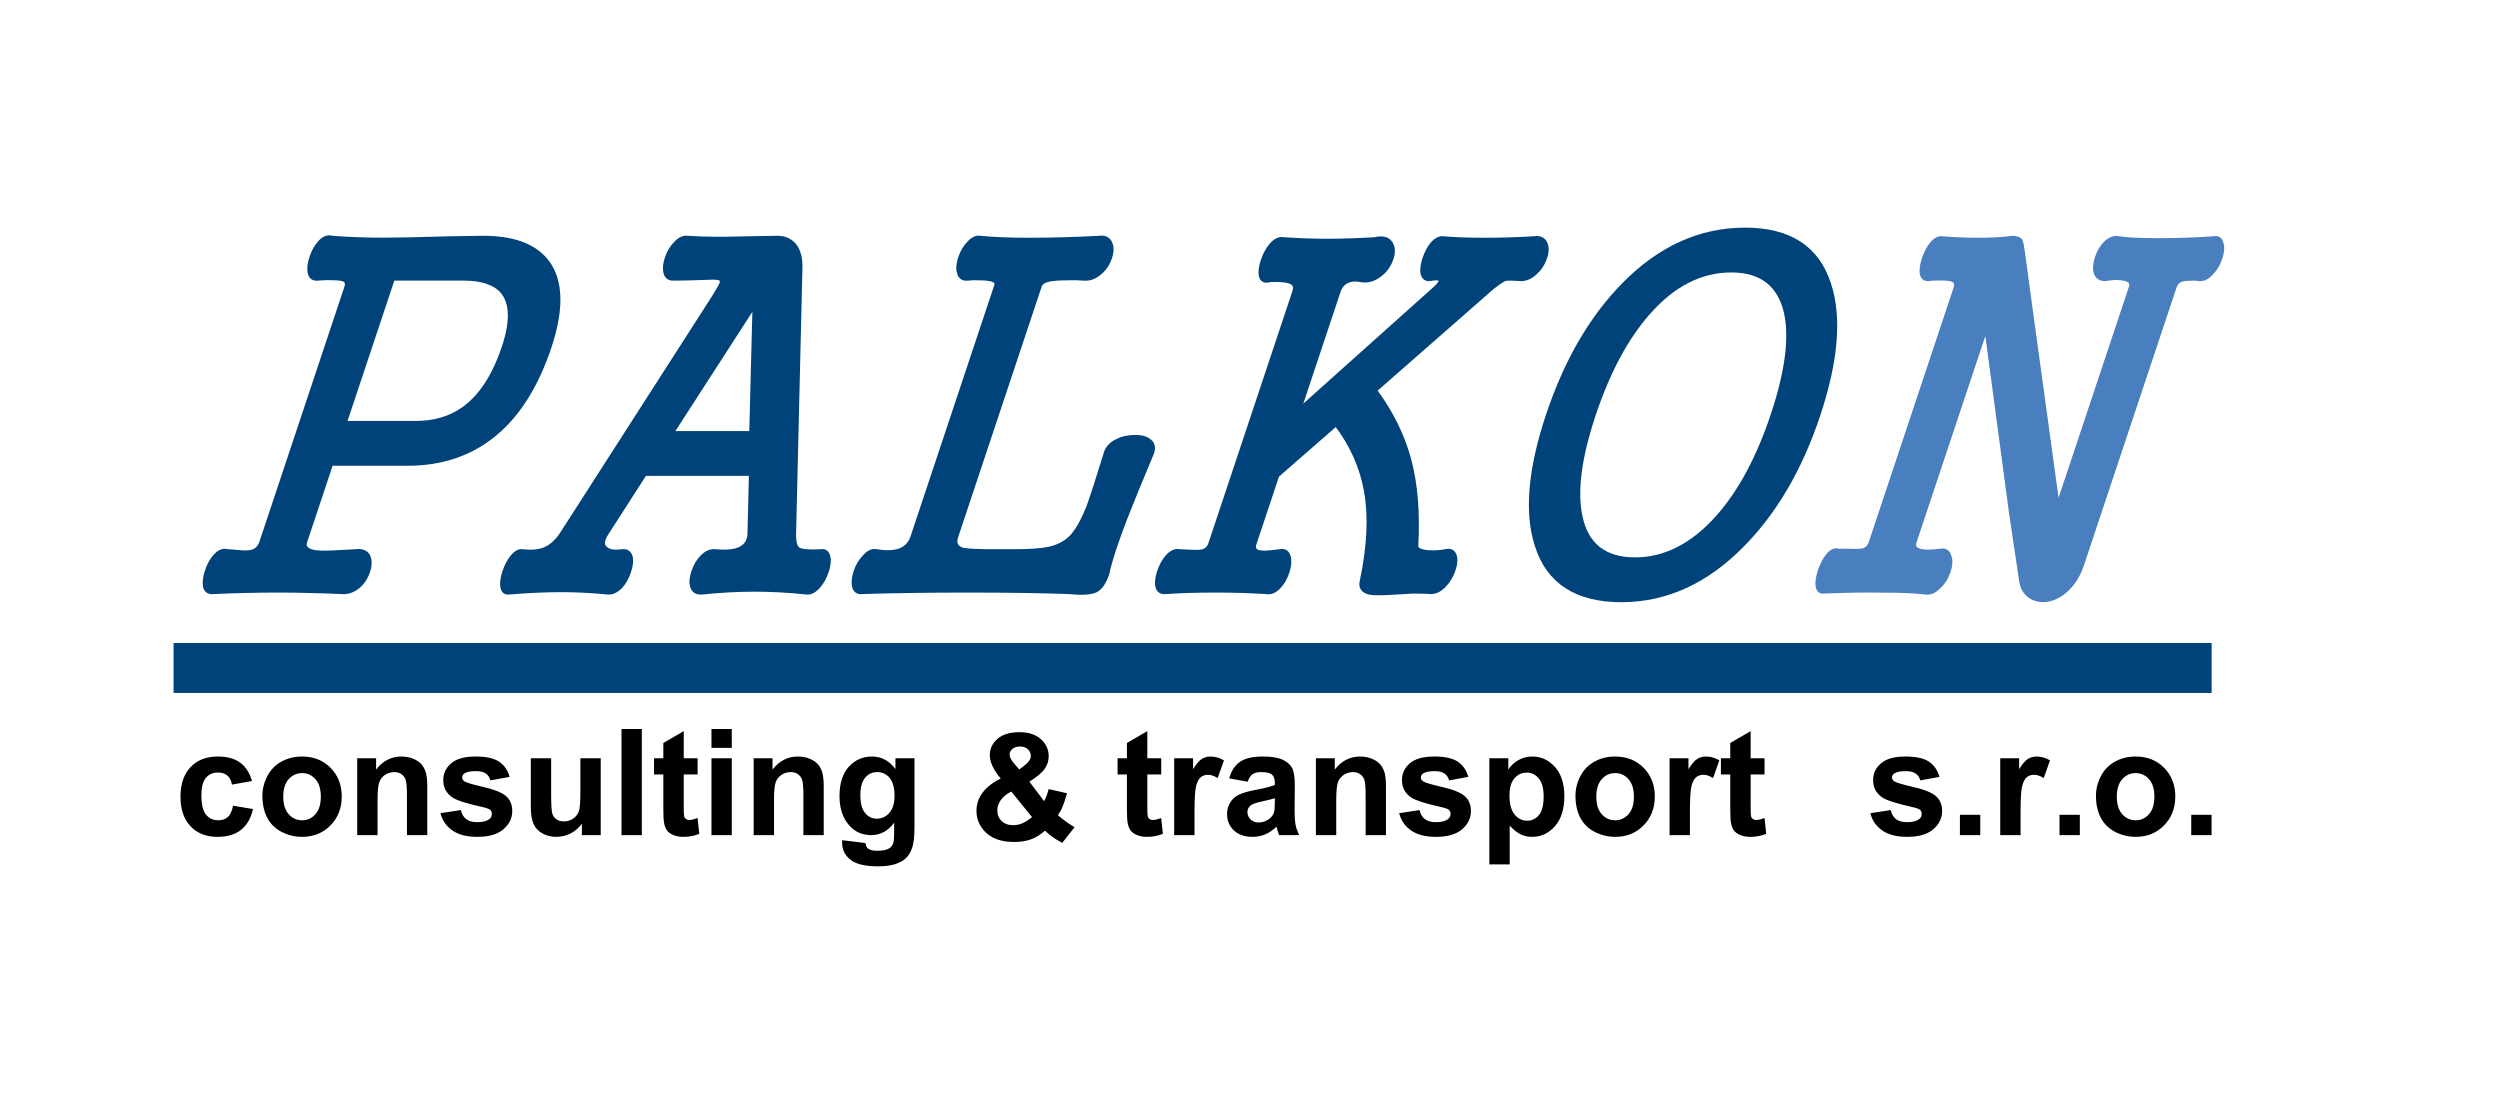
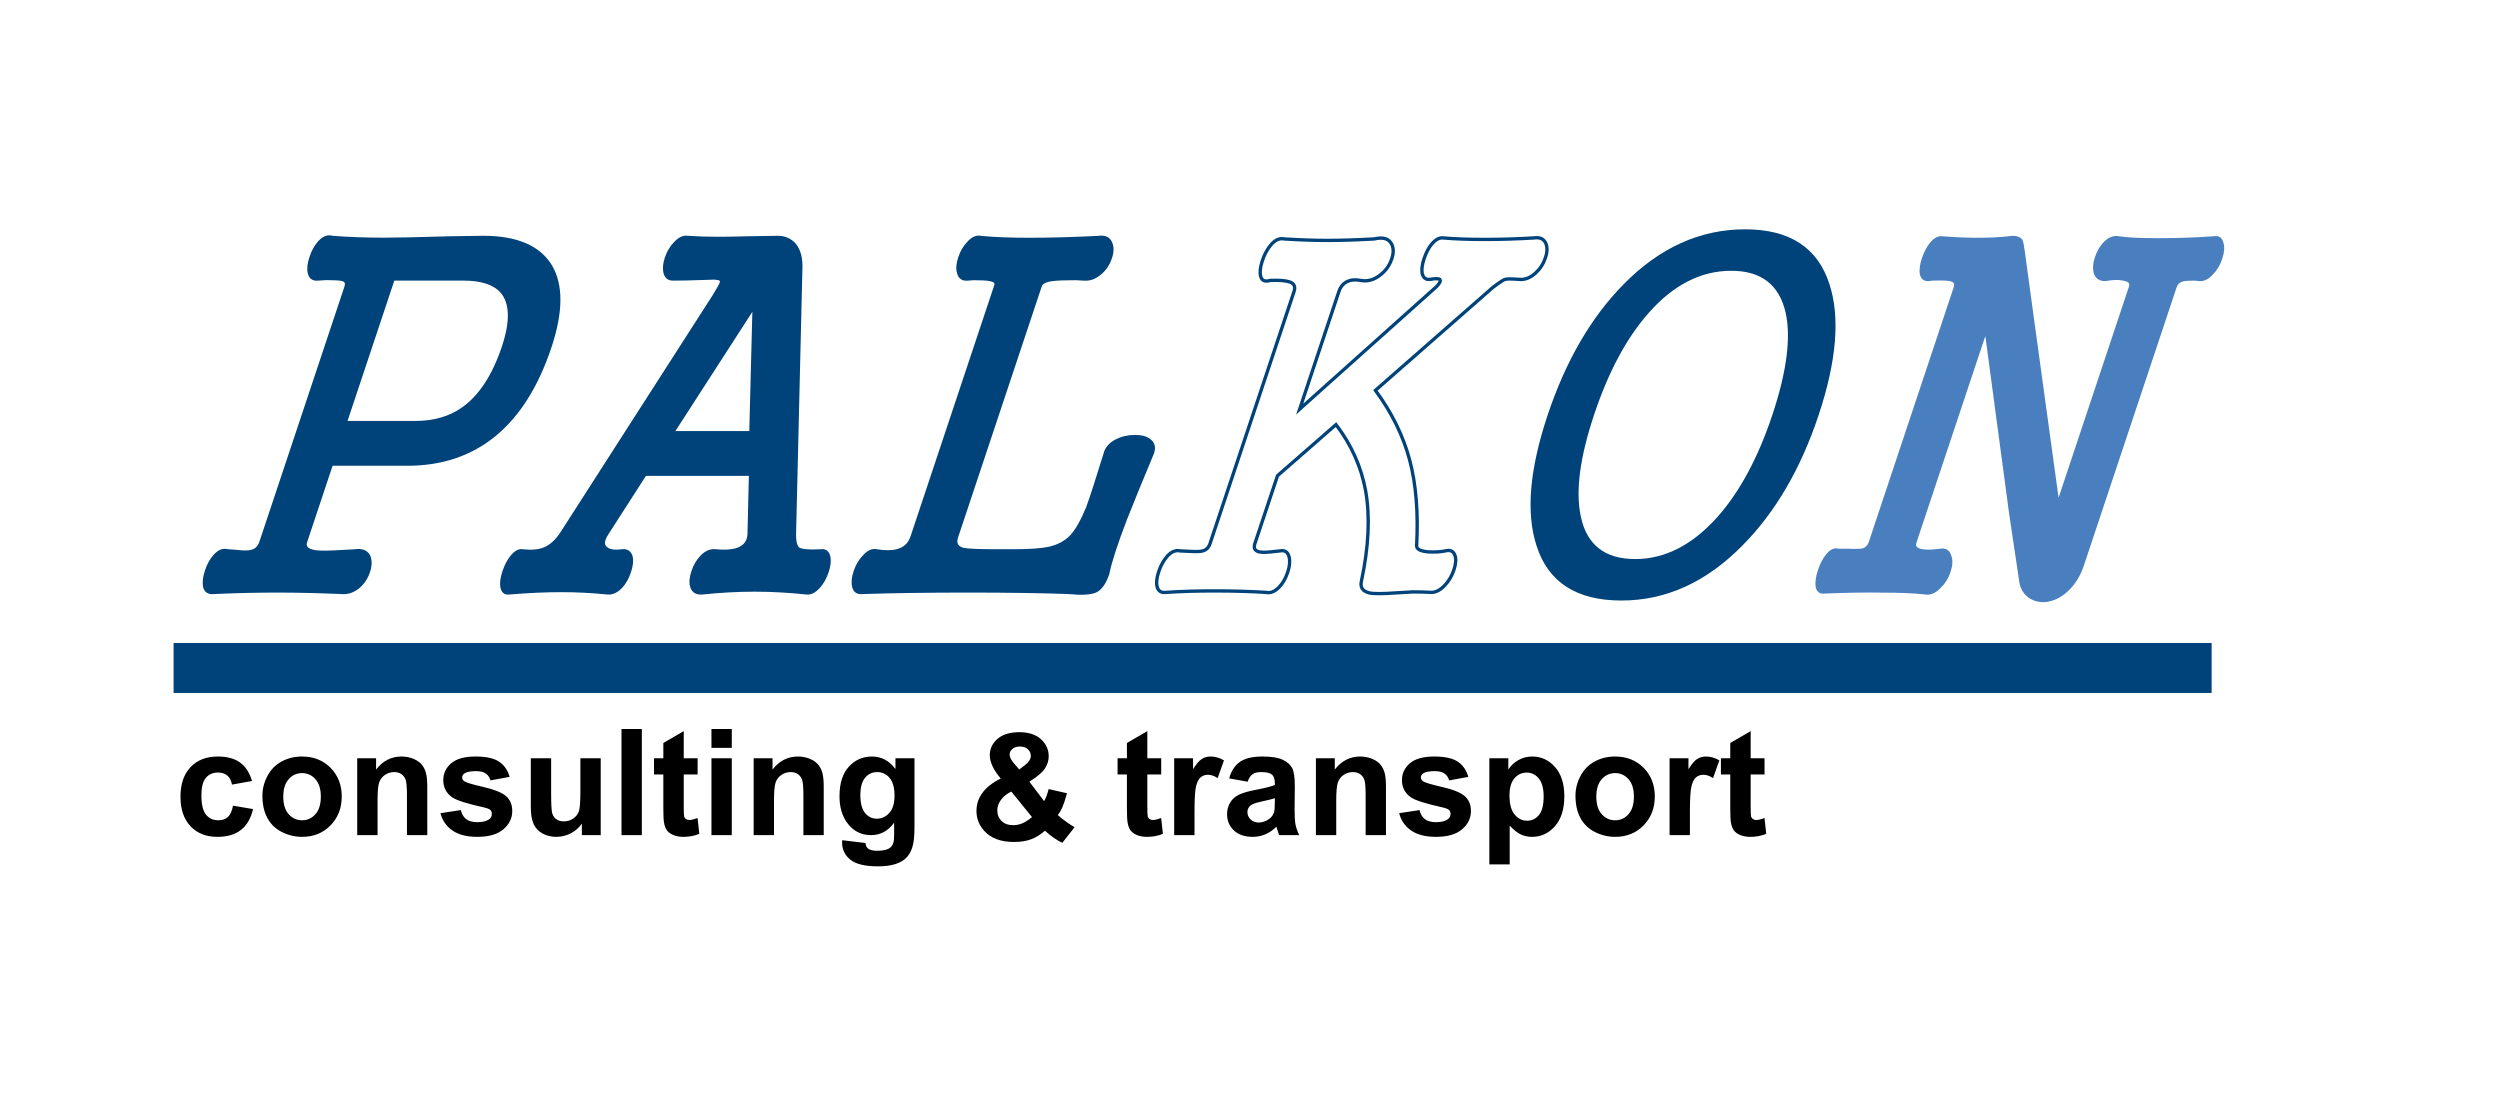
<svg xmlns="http://www.w3.org/2000/svg" xmlns:xlink="http://www.w3.org/1999/xlink" version="1.1" id="Logo" x="0px" y="0px" width="529.37px" height="231.732px" viewBox="0 0 529.37 231.732" enable-background="new 0 0 529.37 231.732" xml:space="preserve">
  <g>
    <defs>
      <rect id="SVGID_1_" x="25" y="35.866" width="458" height="160" />
    </defs>
    <clipPath id="SVGID_2_">
      <use xlink:href="#SVGID_1_" overflow="visible" />
    </clipPath>
    <path clip-path="url(#SVGID_2_)" fill="#00427A" d="M73.267,60.805l-17.971,53.914c-0.384,1.15-1.046,1.83-2.004,2.039   c-0.61,0.209-1.777,0.209-3.467,0l-1.604-0.104c-0.935-0.279-1.835,0.069-2.695,1.028c-0.738,0.802-1.336,1.864-1.766,3.153   c-0.453,1.359-0.587,2.492-0.413,3.381c0.227,0.94,0.871,1.358,1.946,1.22c4.757-0.209,9.218-0.313,13.383-0.313   c4.217,0,8.747,0.104,13.574,0.313c1.312,0.139,2.55-0.279,3.665-1.22c0.953-0.819,1.655-1.882,2.085-3.172   c0.43-1.289,0.447-2.387,0.064-3.275c-0.488-0.941-1.458-1.324-2.887-1.115l-1.882,0.104c-3.258,0.209-5.413,0.244-6.464,0.104   c-1.807-0.279-2.527-0.993-2.144-2.144L70.17,98.27h16.136c7.214,0,13.359-2.073,18.418-6.221   c5.065-4.164,8.957-10.351,11.704-18.593c2.451-7.354,2.515-13.034,0.174-17.042c-2.451-4.095-7.226-6.134-14.3-6.134l-6.883,0.104   c-6.935,0.209-11.668,0.296-14.178,0.296c-3.677,0-7.312-0.122-10.897-0.4c-0.935-0.279-1.835,0.069-2.695,1.028   c-0.738,0.801-1.336,1.864-1.766,3.154c-0.453,1.359-0.575,2.457-0.377,3.276c0.203,1.011,0.836,1.463,1.911,1.324l1.673-0.104   c1.76,0,2.904,0.07,3.398,0.209C73.307,59.376,73.562,59.917,73.267,60.805z M83.239,59.063h14.899   c3.816,0,6.517,0.889,8.108,2.648c2.062,2.387,2.184,6.308,0.372,11.745c-2.068,6.203-4.96,10.595-8.678,13.174   c-2.741,1.899-6.058,2.857-9.944,2.857H73.098L83.239,59.063z" />
    <path clip-path="url(#SVGID_2_)" fill="none" stroke="#00427A" stroke-width="0.709" stroke-miterlimit="10" d="M73.267,60.805   l-17.971,53.914c-0.384,1.15-1.046,1.83-2.004,2.039c-0.61,0.209-1.777,0.209-3.467,0l-1.604-0.104   c-0.935-0.279-1.835,0.069-2.695,1.028c-0.738,0.802-1.336,1.864-1.766,3.153c-0.453,1.359-0.587,2.492-0.413,3.381   c0.227,0.94,0.871,1.358,1.946,1.22c4.757-0.209,9.218-0.313,13.383-0.313c4.217,0,8.747,0.104,13.574,0.313   c1.312,0.139,2.55-0.279,3.665-1.22c0.953-0.819,1.655-1.882,2.085-3.172c0.43-1.289,0.447-2.387,0.064-3.275   c-0.488-0.941-1.458-1.324-2.887-1.115l-1.882,0.104c-3.258,0.209-5.413,0.244-6.464,0.104c-1.807-0.279-2.527-0.993-2.144-2.144   L70.17,98.27h16.136c7.214,0,13.359-2.073,18.418-6.221c5.065-4.164,8.957-10.351,11.704-18.593   c2.451-7.354,2.515-13.034,0.174-17.042c-2.451-4.095-7.226-6.134-14.3-6.134l-6.883,0.104c-6.935,0.209-11.668,0.296-14.178,0.296   c-3.677,0-7.312-0.122-10.897-0.4c-0.935-0.279-1.835,0.069-2.695,1.028c-0.738,0.801-1.336,1.864-1.766,3.154   c-0.453,1.359-0.575,2.457-0.377,3.276c0.203,1.011,0.836,1.463,1.911,1.324l1.673-0.104c1.76,0,2.904,0.07,3.398,0.209   C73.307,59.376,73.562,59.917,73.267,60.805z M83.239,59.063h14.899c3.816,0,6.517,0.889,8.108,2.648   c2.062,2.387,2.184,6.308,0.372,11.745c-2.068,6.203-4.96,10.595-8.678,13.174c-2.741,1.899-6.058,2.857-9.944,2.857H73.098   L83.239,59.063z" />
    <path clip-path="url(#SVGID_2_)" fill="#00427A" d="M145.64,50.281c-0.912-0.14-1.801,0.279-2.66,1.237   c-0.808,0.802-1.44,1.865-1.871,3.154c-0.406,1.22-0.482,2.283-0.238,3.171c0.25,0.871,0.859,1.29,1.841,1.22   c1.638,0,3.375-0.035,5.245-0.104c1.853-0.07,2.962-0.104,3.293-0.104l0.889,0.104c0.563,0.139,0.767,0.47,0.581,1.028   c-0.11,0.331-0.627,1.254-1.545,2.753l-32.254,50.237c-1.086,1.638-2.3,2.718-3.653,3.275c-1.167,0.471-2.712,0.61-4.612,0.401   c-0.703-0.14-1.47,0.278-2.253,1.22c-0.674,0.818-1.237,1.882-1.667,3.171c-0.43,1.29-0.576,2.353-0.447,3.172   c0.151,0.958,0.633,1.394,1.405,1.324c4.264-0.349,7.993-0.506,11.181-0.506c3.137,0,6.413,0.157,9.833,0.506   c0.935,0.069,1.865-0.366,2.794-1.324c0.744-0.819,1.342-1.882,1.771-3.172c0.43-1.289,0.541-2.353,0.343-3.171   c-0.296-0.941-0.941-1.359-1.946-1.22c-1.568,0.209-2.66,0.035-3.299-0.506c-0.877-0.609-0.837-1.673,0.133-3.171l8.074-12.563   h22.356l-0.302,12.563c-0.029,1.498-0.697,2.562-1.98,3.171c-1.139,0.541-2.817,0.715-5.065,0.506   c-1.051-0.14-2.044,0.278-2.968,1.22c-0.813,0.818-1.446,1.882-1.876,3.171c-0.43,1.29-0.505,2.353-0.238,3.172   c0.29,0.958,0.999,1.394,2.12,1.324c3.88-0.4,7.574-0.61,11.129-0.61c3.607,0,7.301,0.21,11.123,0.61   c0.796,0.069,1.621-0.366,2.48-1.324c0.743-0.819,1.341-1.882,1.771-3.172c0.43-1.289,0.541-2.353,0.343-3.171   c-0.227-0.941-0.767-1.359-1.632-1.22c-2.503,0.139-4.078,0-4.763-0.401c-0.609-0.418-0.895-1.498-0.859-3.275l1.33-55.743   c0.139-2.457-0.331-4.287-1.417-5.524c-0.906-0.941-2.05-1.429-3.409-1.429l-6.465,0.104c-2.672,0.07-4.722,0.104-6.151,0.104   C149.787,50.49,147.632,50.42,145.64,50.281z M159.696,64.778l-0.691,26.853h-16.642L159.696,64.778z" />
    <path clip-path="url(#SVGID_2_)" fill="none" stroke="#00427A" stroke-width="0.709" stroke-miterlimit="10" d="M145.64,50.281   c-0.912-0.14-1.801,0.279-2.66,1.237c-0.808,0.802-1.44,1.865-1.871,3.154c-0.406,1.22-0.482,2.283-0.238,3.171   c0.25,0.871,0.859,1.29,1.841,1.22c1.638,0,3.375-0.035,5.245-0.104c1.853-0.07,2.962-0.104,3.293-0.104l0.889,0.104   c0.563,0.139,0.767,0.47,0.581,1.028c-0.11,0.331-0.627,1.254-1.545,2.753l-32.254,50.237c-1.086,1.638-2.3,2.718-3.653,3.275   c-1.167,0.471-2.712,0.61-4.612,0.401c-0.703-0.14-1.47,0.278-2.253,1.22c-0.674,0.818-1.237,1.882-1.667,3.171   c-0.43,1.29-0.576,2.353-0.447,3.172c0.151,0.958,0.633,1.394,1.405,1.324c4.264-0.349,7.993-0.506,11.181-0.506   c3.137,0,6.413,0.157,9.833,0.506c0.935,0.069,1.865-0.366,2.794-1.324c0.744-0.819,1.342-1.882,1.771-3.172   c0.43-1.289,0.541-2.353,0.343-3.171c-0.296-0.941-0.941-1.359-1.946-1.22c-1.568,0.209-2.66,0.035-3.299-0.506   c-0.877-0.609-0.837-1.673,0.133-3.171l8.074-12.563h22.356l-0.302,12.563c-0.029,1.498-0.697,2.562-1.98,3.171   c-1.139,0.541-2.817,0.715-5.065,0.506c-1.051-0.14-2.044,0.278-2.968,1.22c-0.813,0.818-1.446,1.882-1.876,3.171   c-0.43,1.29-0.505,2.353-0.238,3.172c0.29,0.958,0.999,1.394,2.12,1.324c3.88-0.4,7.574-0.61,11.129-0.61   c3.607,0,7.301,0.21,11.123,0.61c0.796,0.069,1.621-0.366,2.48-1.324c0.743-0.819,1.341-1.882,1.771-3.172   c0.43-1.289,0.541-2.353,0.343-3.171c-0.227-0.941-0.767-1.359-1.632-1.22c-2.503,0.139-4.078,0-4.763-0.401   c-0.609-0.418-0.895-1.498-0.859-3.275l1.33-55.743c0.139-2.457-0.331-4.287-1.417-5.524c-0.906-0.941-2.05-1.429-3.409-1.429   l-6.465,0.104c-2.672,0.07-4.722,0.104-6.151,0.104C149.787,50.49,147.632,50.42,145.64,50.281z M159.696,64.778l-0.691,26.853   h-16.642L159.696,64.778z" />
    <path clip-path="url(#SVGID_2_)" fill="#00427A" d="M210.868,60.509l-17.727,53.181c-0.523,1.568-1.603,2.562-3.235,2.963   c-1.121,0.278-2.55,0.278-4.287,0c-0.889-0.209-1.777,0.209-2.654,1.22c-0.813,0.818-1.446,1.882-1.876,3.171   c-0.43,1.29-0.517,2.388-0.273,3.276c0.25,0.871,0.871,1.254,1.876,1.115c6.604-0.209,14.027-0.313,22.252-0.313   c8.312,0,15.421,0.104,21.346,0.313c2.695,0.279,4.594,0.174,5.715-0.313c1.069-0.54,1.911-1.76,2.55-3.677   c0.505-2.51,1.754-6.36,3.74-11.536c1.388-3.537,3.258-8.103,5.588-13.679c0.546-1.22,0.412-2.178-0.372-2.857   c-0.685-0.609-1.73-0.924-3.16-0.924c-1.499,0-2.823,0.314-3.984,0.924c-1.307,0.68-2.114,1.638-2.381,2.857   c-1.632,5.315-2.84,9.044-3.642,11.239c-1.139,2.788-2.289,4.827-3.468,6.116c-1.249,1.29-2.857,2.144-4.844,2.562   c-1.54,0.331-4.072,0.506-7.626,0.506h-3.468c-3.747,0-6.082-0.104-7.04-0.313c-1.365-0.401-1.818-1.29-1.365-2.649l17.728-53.181   c0.227-0.679,1.057-1.133,2.48-1.324c0.935-0.14,2.631-0.209,5.088-0.209l1.795,0.105c1.214,0.069,2.341-0.383,3.404-1.325   c0.952-0.819,1.655-1.882,2.085-3.171s0.436-2.352,0.029-3.171c-0.43-0.958-1.284-1.325-2.59-1.115   c-5.332,0.261-10.136,0.4-14.422,0.4c-4.356,0-7.83-0.139-10.392-0.4c-0.889-0.209-1.76,0.157-2.62,1.115   c-0.813,0.819-1.446,1.881-1.875,3.171c-0.43,1.29-0.505,2.353-0.239,3.171c0.227,0.941,0.825,1.394,1.807,1.325l1.359-0.105   c1.708,0,2.869,0.07,3.502,0.209C210.706,59.376,211.095,59.83,210.868,60.509z" />
    <path clip-path="url(#SVGID_2_)" fill="none" stroke="#00427A" stroke-width="0.709" stroke-miterlimit="10" d="M210.868,60.509   l-17.727,53.181c-0.523,1.568-1.603,2.562-3.235,2.963c-1.121,0.278-2.55,0.278-4.287,0c-0.889-0.209-1.777,0.209-2.654,1.22   c-0.813,0.818-1.446,1.882-1.876,3.171c-0.43,1.29-0.517,2.388-0.273,3.276c0.25,0.871,0.871,1.254,1.876,1.115   c6.604-0.209,14.027-0.313,22.252-0.313c8.312,0,15.421,0.104,21.346,0.313c2.695,0.279,4.594,0.174,5.715-0.313   c1.069-0.54,1.911-1.76,2.55-3.677c0.505-2.51,1.754-6.36,3.74-11.536c1.388-3.537,3.258-8.103,5.588-13.679   c0.546-1.22,0.412-2.178-0.372-2.857c-0.685-0.609-1.73-0.924-3.16-0.924c-1.499,0-2.823,0.314-3.984,0.924   c-1.307,0.68-2.114,1.638-2.381,2.857c-1.632,5.315-2.84,9.044-3.642,11.239c-1.139,2.788-2.289,4.827-3.468,6.116   c-1.249,1.29-2.857,2.144-4.844,2.562c-1.54,0.331-4.072,0.506-7.626,0.506h-3.468c-3.747,0-6.082-0.104-7.04-0.313   c-1.365-0.401-1.818-1.29-1.365-2.649l17.728-53.181c0.227-0.679,1.057-1.133,2.48-1.324c0.935-0.14,2.631-0.209,5.088-0.209   l1.795,0.105c1.214,0.069,2.341-0.383,3.404-1.325c0.952-0.819,1.655-1.882,2.085-3.171s0.436-2.352,0.029-3.171   c-0.43-0.958-1.284-1.325-2.59-1.115c-5.332,0.261-10.136,0.4-14.422,0.4c-4.356,0-7.83-0.139-10.392-0.4   c-0.889-0.209-1.76,0.157-2.62,1.115c-0.813,0.819-1.446,1.881-1.875,3.171c-0.43,1.29-0.505,2.353-0.239,3.171   c0.227,0.941,0.825,1.394,1.807,1.325l1.359-0.105c1.708,0,2.869,0.07,3.502,0.209C210.706,59.376,211.095,59.83,210.868,60.509z" />
-     <path clip-path="url(#SVGID_2_)" fill="#00427A" d="M274.012,61.729l-17.797,53.391c-0.273,0.818-0.795,1.342-1.539,1.533   c-0.447,0.139-1.312,0.174-2.579,0.104l-2.213-0.104c-0.958-0.209-1.871,0.174-2.73,1.133c-0.761,0.871-1.37,1.969-1.8,3.258   c-0.43,1.29-0.54,2.353-0.343,3.172c0.227,0.94,0.872,1.358,1.946,1.22c2.997-0.209,6.395-0.313,10.211-0.313   c3.869,0,7.51,0.104,10.909,0.313c0.889,0.209,1.789-0.14,2.695-1.028c0.807-0.802,1.451-1.899,1.904-3.259   c0.43-1.289,0.518-2.387,0.273-3.275c-0.273-1.011-0.918-1.429-1.929-1.22l-0.958,0.104c-1.639,0.209-2.765,0.244-3.398,0.104   c-0.958-0.209-1.271-0.784-0.952-1.742l4.798-14.394l12.389-10.821c3.259,4.287,5.344,8.957,6.262,13.992   c0.976,5.438,0.674,11.832-0.889,19.186c-0.291,1.289,0.256,2.108,1.639,2.457c0.871,0.209,2.787,0.209,5.715,0   c1.521-0.07,2.695-0.14,3.537-0.209c1.429,0,2.742,0.034,3.938,0.104c0.958,0,1.911-0.506,2.863-1.533   c0.836-0.889,1.476-1.97,1.905-3.259s0.493-2.317,0.203-3.066c-0.313-0.889-0.999-1.186-2.045-0.924   c-1.01,0.209-2.201,0.278-3.537,0.209c-1.713-0.14-2.562-0.575-2.521-1.324c0.372-7.022-0.122-13.069-1.487-18.175   s-3.775-10.002-7.242-14.707l24.812-21.746c1.446-1.098,2.317-1.673,2.62-1.743c0.378-0.139,1.44-0.139,3.153,0   c1.145,0.07,2.23-0.366,3.3-1.324c0.976-0.889,1.685-1.969,2.12-3.276c0.43-1.29,0.43-2.335,0.022-3.154   c-0.453-0.889-1.283-1.22-2.515-1.028c-3.468,0.209-6.936,0.313-10.42,0.313c-3.398,0-6.291-0.104-8.678-0.313   c-0.778-0.122-1.592,0.279-2.451,1.237c-0.674,0.819-1.231,1.865-1.661,3.154c-0.407,1.22-0.54,2.248-0.413,3.067   c0.222,0.958,0.756,1.394,1.598,1.324c1.168-0.209,1.882-0.209,2.144,0c0.255,0.279,0.018,0.784-0.703,1.533l-23.716,21.224   l-5.244,4.705l8.3-24.901c0.343-1.028,0.946-1.742,1.829-2.143c0.744-0.349,1.639-0.418,2.736-0.209   c1.475,0.279,2.857-0.104,4.152-1.115c1.186-0.889,2.01-2.056,2.486-3.485c0.453-1.359,0.389-2.475-0.203-3.363   c-0.639-0.958-1.807-1.22-3.508-0.819c-3.747,0.209-7.058,0.314-9.916,0.314c-2.787,0-5.854-0.104-9.182-0.314   c-0.959-0.209-1.883,0.209-2.76,1.22c-0.767,0.889-1.389,2.021-1.842,3.381c-0.453,1.359-0.568,2.439-0.371,3.258   c0.221,0.958,0.9,1.272,2.045,0.923c1.922-0.069,3.281,0.035,4.077,0.313C274.041,60.021,274.354,60.701,274.012,61.729z" />
    <path clip-path="url(#SVGID_2_)" fill="none" stroke="#00427A" stroke-width="0.709" stroke-miterlimit="10" d="M274.012,61.729   l-17.797,53.391c-0.273,0.818-0.795,1.342-1.539,1.533c-0.447,0.139-1.312,0.174-2.579,0.104l-2.213-0.104   c-0.958-0.209-1.871,0.174-2.73,1.133c-0.761,0.871-1.37,1.969-1.8,3.258c-0.43,1.29-0.54,2.353-0.343,3.172   c0.227,0.94,0.872,1.358,1.946,1.22c2.997-0.209,6.395-0.313,10.211-0.313c3.869,0,7.51,0.104,10.909,0.313   c0.889,0.209,1.789-0.14,2.695-1.028c0.807-0.802,1.451-1.899,1.904-3.259c0.43-1.289,0.518-2.387,0.273-3.275   c-0.273-1.011-0.918-1.429-1.929-1.22l-0.958,0.104c-1.639,0.209-2.765,0.244-3.398,0.104c-0.958-0.209-1.271-0.784-0.952-1.742   l4.798-14.394l12.389-10.821c3.259,4.287,5.344,8.957,6.262,13.992c0.976,5.438,0.674,11.832-0.889,19.186   c-0.291,1.289,0.256,2.108,1.639,2.457c0.871,0.209,2.787,0.209,5.715,0c1.521-0.07,2.695-0.14,3.537-0.209   c1.429,0,2.742,0.034,3.938,0.104c0.958,0,1.911-0.506,2.863-1.533c0.836-0.889,1.476-1.97,1.905-3.259s0.493-2.317,0.203-3.066   c-0.313-0.889-0.999-1.186-2.045-0.924c-1.01,0.209-2.201,0.278-3.537,0.209c-1.713-0.14-2.562-0.575-2.521-1.324   c0.372-7.022-0.122-13.069-1.487-18.175s-3.775-10.002-7.242-14.707l24.812-21.746c1.446-1.098,2.317-1.673,2.62-1.743   c0.378-0.139,1.44-0.139,3.153,0c1.145,0.07,2.23-0.366,3.3-1.324c0.976-0.889,1.685-1.969,2.12-3.276   c0.43-1.29,0.43-2.335,0.022-3.154c-0.453-0.889-1.283-1.22-2.515-1.028c-3.468,0.209-6.936,0.313-10.42,0.313   c-3.398,0-6.291-0.104-8.678-0.313c-0.778-0.122-1.592,0.279-2.451,1.237c-0.674,0.819-1.231,1.865-1.661,3.154   c-0.407,1.22-0.54,2.248-0.413,3.067c0.222,0.958,0.756,1.394,1.598,1.324c1.168-0.209,1.882-0.209,2.144,0   c0.255,0.279,0.018,0.784-0.703,1.533l-23.716,21.224l-5.244,4.705l8.3-24.901c0.343-1.028,0.946-1.742,1.829-2.143   c0.744-0.349,1.639-0.418,2.736-0.209c1.475,0.279,2.857-0.104,4.152-1.115c1.186-0.889,2.01-2.056,2.486-3.485   c0.453-1.359,0.389-2.475-0.203-3.363c-0.639-0.958-1.807-1.22-3.508-0.819c-3.747,0.209-7.058,0.314-9.916,0.314   c-2.787,0-5.854-0.104-9.182-0.314c-0.959-0.209-1.883,0.209-2.76,1.22c-0.767,0.889-1.389,2.021-1.842,3.381   c-0.453,1.359-0.568,2.439-0.371,3.258c0.221,0.958,0.9,1.272,2.045,0.923c1.922-0.069,3.281,0.035,4.077,0.313   C274.041,60.021,274.354,60.701,274.012,61.729z" />
    <path clip-path="url(#SVGID_2_)" fill="#00427A" d="M369.52,48.556c-9.531,0-18.11,3.886-25.73,11.64   c-6.9,7.005-12.268,16.257-16.102,27.758c-3.815,11.448-4.594,20.632-2.34,27.566c2.451,7.754,8.439,11.64,17.971,11.64   c9.444,0,17.988-3.886,25.627-11.64c6.952-7.005,12.331-16.188,16.124-27.566c3.833-11.501,4.601-20.753,2.317-27.758   C384.918,52.441,378.965,48.556,369.52,48.556z M366.593,57.338c6.325,0,10.165,2.962,11.518,8.887   c1.162,5.297,0.221,12.512-2.816,21.625c-3.021,9.061-6.878,16.24-11.576,21.555c-5.32,5.977-11.146,8.974-17.472,8.974   c-6.412,0-10.24-2.997-11.507-8.974c-1.155-5.314-0.227-12.494,2.794-21.555c3.038-9.113,6.906-16.328,11.6-21.625   C354.366,60.3,360.18,57.338,366.593,57.338z" />
-     <path clip-path="url(#SVGID_2_)" fill="none" stroke="#00427A" stroke-width="0.709" stroke-miterlimit="10" d="M369.52,48.556   c-9.531,0-18.11,3.886-25.73,11.64c-6.9,7.005-12.268,16.257-16.102,27.758c-3.815,11.448-4.594,20.632-2.34,27.566   c2.451,7.754,8.439,11.64,17.971,11.64c9.444,0,17.988-3.886,25.627-11.64c6.952-7.005,12.331-16.188,16.124-27.566   c3.833-11.501,4.601-20.753,2.317-27.758C384.918,52.441,378.965,48.556,369.52,48.556z M366.593,57.338   c6.325,0,10.165,2.962,11.518,8.887c1.162,5.297,0.221,12.512-2.816,21.625c-3.021,9.061-6.878,16.24-11.576,21.555   c-5.32,5.977-11.146,8.974-17.472,8.974c-6.412,0-10.24-2.997-11.507-8.974c-1.155-5.314-0.227-12.494,2.794-21.555   c3.038-9.113,6.906-16.328,11.6-21.625C354.366,60.3,360.18,57.338,366.593,57.338z" />
    <path clip-path="url(#SVGID_2_)" fill="#497FBF" d="M413.973,61.102l-17.901,53.704c-0.297,0.889-0.825,1.43-1.574,1.639   c-0.447,0.139-1.521,0.174-3.188,0.104h-2.039c-0.726-0.279-1.487,0.069-2.294,1.028c-0.674,0.818-1.243,1.898-1.696,3.258   c-0.436,1.308-0.587,2.388-0.482,3.276c0.151,0.958,0.68,1.358,1.528,1.22c4.838-0.191,8.938-0.262,12.331-0.191   c3.729,0,6.789,0.121,9.153,0.4c0.964,0.14,1.935-0.313,2.881-1.324c0.883-0.819,1.552-1.882,1.981-3.172   c0.453-1.358,0.505-2.457,0.168-3.275c-0.273-1.011-0.953-1.429-2.033-1.22c-1.568,0.209-2.8,0.243-3.711,0.104   c-1.429-0.209-1.975-0.819-1.633-1.848l15.073-45.218l5.21,38.893l2.172,14.603c0.204,1.429,0.866,2.526,1.976,3.276   c1.062,0.679,2.288,0.923,3.647,0.714c1.521-0.278,2.875-0.993,4.077-2.144c1.481-1.358,2.579-3.136,3.306-5.314l19.604-58.81   c0.272-0.818,0.789-1.324,1.539-1.533c0.446-0.139,1.323-0.209,2.613-0.209l1.08,0.104c0.866,0.07,1.725-0.366,2.585-1.324   c0.813-0.819,1.446-1.882,1.876-3.171s0.506-2.353,0.238-3.171c-0.227-0.941-0.813-1.324-1.771-1.115   c-3.961,0.279-7.818,0.401-11.564,0.401c-3.799,0-6.616-0.122-8.439-0.401c-1.011-0.209-1.981,0.139-2.888,1.028   c-0.807,0.801-1.439,1.864-1.869,3.154c-0.413,1.237-0.482,2.282-0.239,3.171c0.291,0.958,0.988,1.429,2.068,1.429   c1.592-0.279,2.857-0.313,3.816-0.104c1.359,0.209,1.882,0.784,1.562,1.742l-15.381,46.142l-5.512-40.13l-1.836-13.47   c-0.15-1.22-0.313-2.039-0.505-2.457c-0.518-0.541-1.365-0.714-2.603-0.505c-1.899,0.209-4.043,0.313-6.43,0.313   c-2.388,0-4.896-0.104-7.546-0.313c-0.771-0.14-1.556,0.279-2.357,1.22c-0.674,0.819-1.237,1.882-1.667,3.171   c-0.406,1.22-0.552,2.283-0.447,3.171c0.197,0.871,0.703,1.29,1.545,1.22l0.836-0.104c2.202-0.07,3.556,0,4.025,0.209   C414.077,59.481,414.31,60.091,413.973,61.102z" />
    <path clip-path="url(#SVGID_2_)" fill="none" stroke="#497FBF" stroke-width="0.709" stroke-miterlimit="10" d="M413.973,61.102   l-17.901,53.704c-0.297,0.889-0.825,1.43-1.574,1.639c-0.447,0.139-1.521,0.174-3.188,0.104h-2.039   c-0.726-0.279-1.487,0.069-2.294,1.028c-0.674,0.818-1.243,1.898-1.696,3.258c-0.436,1.308-0.587,2.388-0.482,3.276   c0.151,0.958,0.68,1.358,1.528,1.22c4.838-0.191,8.938-0.262,12.331-0.191c3.729,0,6.789,0.121,9.153,0.4   c0.964,0.14,1.935-0.313,2.881-1.324c0.883-0.819,1.552-1.882,1.981-3.172c0.453-1.358,0.505-2.457,0.168-3.275   c-0.273-1.011-0.953-1.429-2.033-1.22c-1.568,0.209-2.8,0.243-3.711,0.104c-1.429-0.209-1.975-0.819-1.633-1.848l15.073-45.218   l5.21,38.893l2.172,14.603c0.204,1.429,0.866,2.526,1.976,3.276c1.062,0.679,2.288,0.923,3.647,0.714   c1.521-0.278,2.875-0.993,4.077-2.144c1.481-1.358,2.579-3.136,3.306-5.314l19.604-58.81c0.272-0.818,0.789-1.324,1.539-1.533   c0.446-0.139,1.323-0.209,2.613-0.209l1.08,0.104c0.866,0.07,1.725-0.366,2.585-1.324c0.813-0.819,1.446-1.882,1.876-3.171   s0.506-2.353,0.238-3.171c-0.227-0.941-0.813-1.324-1.771-1.115c-3.961,0.279-7.818,0.401-11.564,0.401   c-3.799,0-6.616-0.122-8.439-0.401c-1.011-0.209-1.981,0.139-2.888,1.028c-0.807,0.801-1.439,1.864-1.869,3.154   c-0.413,1.237-0.482,2.282-0.239,3.171c0.291,0.958,0.988,1.429,2.068,1.429c1.592-0.279,2.857-0.313,3.816-0.104   c1.359,0.209,1.882,0.784,1.562,1.742l-15.381,46.142l-5.512-40.13l-1.836-13.47c-0.15-1.22-0.313-2.039-0.505-2.457   c-0.518-0.541-1.365-0.714-2.603-0.505c-1.899,0.209-4.043,0.313-6.43,0.313c-2.388,0-4.896-0.104-7.546-0.313   c-0.771-0.14-1.556,0.279-2.357,1.22c-0.674,0.819-1.237,1.882-1.667,3.171c-0.406,1.22-0.552,2.283-0.447,3.171   c0.197,0.871,0.703,1.29,1.545,1.22l0.836-0.104c2.202-0.07,3.556,0,4.025,0.209C414.077,59.481,414.31,60.091,413.973,61.102z" />
    <rect x="36.755" y="136.156" clip-path="url(#SVGID_2_)" fill-rule="evenodd" clip-rule="evenodd" fill="#00427A" width="431.556" height="10.573" />
    <path clip-path="url(#SVGID_2_)" d="M182.179,168.362c0,1.727,0.334,2.992,1.004,3.793c0.67,0.8,1.491,1.203,2.475,1.203   c1.051,0,1.94-0.413,2.667-1.234c0.722-0.821,1.088-2.04,1.088-3.657c0-1.685-0.35-2.935-1.046-3.75   c-0.69-0.822-1.569-1.229-2.631-1.229c-1.036,0-1.883,0.402-2.553,1.202C182.514,165.496,182.179,166.715,182.179,168.362    M178.334,177.909l4.917,0.597c0.084,0.575,0.272,0.968,0.565,1.183c0.408,0.309,1.057,0.46,1.93,0.46   c1.125,0,1.967-0.167,2.532-0.507c0.377-0.226,0.665-0.586,0.858-1.089c0.13-0.355,0.198-1.015,0.198-1.978v-2.374   c-1.287,1.758-2.913,2.636-4.875,2.636c-2.187,0-3.918-0.926-5.194-2.772c-1-1.465-1.502-3.279-1.502-5.456   c0-2.73,0.659-4.812,1.972-6.257c1.313-1.438,2.946-2.16,4.896-2.16c2.009,0,3.672,0.884,4.98,2.652v-2.281h4.028v14.606   c0,1.92-0.157,3.353-0.476,4.305c-0.314,0.952-0.758,1.695-1.329,2.239c-0.575,0.539-1.339,0.963-2.291,1.271   c-0.958,0.303-2.166,0.46-3.625,0.46c-2.762,0-4.719-0.476-5.87-1.418c-1.156-0.946-1.731-2.145-1.731-3.594   C178.318,178.286,178.324,178.113,178.334,177.909z M174.426,176.837h-4.306v-8.308c0-1.757-0.094-2.893-0.277-3.41   c-0.183-0.513-0.486-0.916-0.9-1.203c-0.413-0.282-0.91-0.429-1.491-0.429c-0.748,0-1.417,0.204-2.009,0.611   c-0.591,0.414-0.999,0.952-1.219,1.627c-0.22,0.675-0.33,1.92-0.33,3.741v7.37h-4.306v-16.274h3.997v2.391   c1.423-1.842,3.212-2.762,5.367-2.762c0.947,0,1.82,0.172,2.605,0.513c0.785,0.345,1.381,0.779,1.784,1.312   c0.403,0.534,0.685,1.136,0.842,1.811c0.162,0.675,0.241,1.637,0.241,2.893V176.837z M150.649,176.837v-16.274h4.306v16.274   H150.649z M150.649,158.354v-3.985h4.306v3.985H150.649z M147.72,160.562v3.432h-2.94v6.561c0,1.328,0.026,2.103,0.084,2.322   c0.057,0.22,0.183,0.397,0.382,0.544c0.199,0.142,0.444,0.215,0.727,0.215c0.403,0,0.978-0.142,1.737-0.413l0.366,3.337   c-1.004,0.43-2.135,0.644-3.406,0.644c-0.774,0-1.476-0.131-2.098-0.387c-0.622-0.262-1.078-0.602-1.37-1.015   c-0.293-0.413-0.492-0.974-0.607-1.68c-0.089-0.497-0.136-1.512-0.136-3.034v-7.094h-1.978v-3.432h1.978v-3.238l4.321-2.511v5.749   H147.72z M131.602,176.837v-22.468h4.306v22.468H131.602z M123.206,176.837v-2.438c-0.597,0.868-1.376,1.554-2.338,2.056   c-0.968,0.497-1.988,0.748-3.061,0.748c-1.093,0-2.072-0.24-2.94-0.716c-0.869-0.481-1.496-1.156-1.889-2.025   c-0.387-0.868-0.581-2.071-0.581-3.604v-10.295h4.305v7.476c0,2.291,0.079,3.693,0.241,4.211c0.157,0.513,0.445,0.921,0.863,1.225   s0.952,0.45,1.596,0.45c0.737,0,1.397-0.199,1.978-0.603c0.581-0.407,0.978-0.904,1.192-1.501c0.215-0.602,0.325-2.066,0.325-4.395   v-6.863h4.305v16.274H123.206z M93.267,172.191l4.321-0.658c0.183,0.836,0.555,1.475,1.12,1.909   c0.56,0.434,1.344,0.653,2.359,0.653c1.114,0,1.951-0.204,2.511-0.617c0.382-0.282,0.57-0.669,0.57-1.146   c0-0.329-0.105-0.602-0.309-0.816c-0.214-0.203-0.696-0.392-1.438-0.564c-3.474-0.764-5.676-1.465-6.607-2.098   c-1.287-0.879-1.931-2.104-1.931-3.667c0-1.408,0.555-2.595,1.669-3.553c1.114-0.962,2.84-1.443,5.179-1.443   c2.228,0,3.887,0.366,4.97,1.088c1.083,0.728,1.826,1.8,2.233,3.223l-4.06,0.748c-0.172-0.633-0.502-1.119-0.988-1.454   c-0.487-0.341-1.177-0.508-2.077-0.508c-1.135,0-1.946,0.157-2.438,0.476c-0.324,0.226-0.486,0.519-0.486,0.874   c0,0.309,0.141,0.565,0.429,0.779c0.387,0.288,1.727,0.69,4.023,1.214c2.292,0.518,3.892,1.156,4.802,1.915   c0.899,0.769,1.35,1.836,1.35,3.201c0,1.491-0.623,2.778-1.873,3.851c-1.245,1.072-3.086,1.605-5.529,1.605   c-2.218,0-3.971-0.449-5.268-1.35C94.506,174.959,93.664,173.735,93.267,172.191z M90.478,176.837h-4.306v-8.308   c0-1.757-0.094-2.893-0.277-3.41c-0.183-0.513-0.487-0.916-0.9-1.203c-0.413-0.282-0.91-0.429-1.491-0.429   c-0.748,0-1.417,0.204-2.008,0.611c-0.591,0.414-1,0.952-1.219,1.627s-0.33,1.92-0.33,3.741v7.37h-4.306v-16.274h3.997v2.391   c1.423-1.842,3.212-2.762,5.367-2.762c0.947,0,1.821,0.172,2.605,0.513c0.785,0.345,1.381,0.779,1.784,1.312   c0.403,0.534,0.685,1.136,0.842,1.811c0.162,0.675,0.241,1.637,0.241,2.893V176.837z M59.979,168.697   c0,1.616,0.382,2.851,1.151,3.709c0.764,0.858,1.71,1.287,2.835,1.287s2.066-0.429,2.825-1.287c0.764-0.858,1.146-2.103,1.146-3.74   c0-1.591-0.382-2.819-1.146-3.678c-0.759-0.857-1.7-1.287-2.825-1.287s-2.071,0.43-2.835,1.287   C60.361,165.847,59.979,167.086,59.979,168.697z M55.564,168.467c0-1.428,0.355-2.814,1.057-4.153   c0.706-1.334,1.705-2.359,2.998-3.061c1.292-0.706,2.736-1.062,4.332-1.062c2.458,0,4.478,0.8,6.053,2.401   c1.574,1.601,2.359,3.62,2.359,6.062c0,2.459-0.795,4.499-2.38,6.121c-1.59,1.621-3.589,2.427-6,2.427   c-1.496,0-2.914-0.334-4.269-1.01c-1.355-0.675-2.386-1.663-3.092-2.966C55.919,171.925,55.564,170.34,55.564,168.467z    M53.362,165.375l-4.248,0.765c-0.141-0.848-0.465-1.486-0.973-1.915c-0.507-0.429-1.161-0.644-1.967-0.644   c-1.078,0-1.931,0.371-2.569,1.108c-0.638,0.743-0.957,1.983-0.957,3.72c0,1.931,0.324,3.296,0.973,4.092   c0.649,0.795,1.517,1.192,2.61,1.192c0.822,0,1.486-0.23,2.009-0.696c0.523-0.465,0.889-1.266,1.104-2.396l4.232,0.717   c-0.439,1.94-1.287,3.411-2.532,4.399c-1.245,0.994-2.914,1.485-5.012,1.485c-2.38,0-4.279-0.748-5.692-2.249   c-1.417-1.501-2.124-3.583-2.124-6.241c0-2.684,0.711-4.776,2.129-6.272c1.423-1.501,3.343-2.249,5.765-2.249   c1.983,0,3.557,0.429,4.729,1.281C52.007,162.325,52.849,163.628,53.362,165.375z" />
    <path clip-path="url(#SVGID_2_)" d="M214.138,167.605c-0.994,0.502-1.731,1.104-2.223,1.811c-0.492,0.706-0.738,1.423-0.738,2.16   c0,0.931,0.309,1.689,0.916,2.275c0.607,0.586,1.423,0.879,2.443,0.879c0.674,0,1.323-0.131,1.946-0.397   c0.623-0.262,1.303-0.701,2.041-1.318L214.138,167.605z M215.822,162.934l1.167-0.889c0.858-0.665,1.287-1.324,1.287-1.978   c0-0.555-0.209-1.025-0.623-1.413c-0.413-0.387-0.973-0.58-1.679-0.58c-0.68,0-1.219,0.172-1.606,0.513   c-0.387,0.34-0.585,0.737-0.585,1.188c0,0.533,0.33,1.177,0.983,1.93L215.822,162.934z M227.545,175.149l-2.605,3.321   c-1.276-0.622-2.5-1.48-3.678-2.573c-0.91,0.815-1.873,1.423-2.898,1.81c-1.02,0.388-2.234,0.581-3.646,0.581   c-2.799,0-4.902-0.785-6.314-2.359c-1.093-1.214-1.638-2.616-1.638-4.201c0-1.438,0.429-2.735,1.287-3.882   c0.858-1.15,2.14-2.149,3.845-2.997c-0.764-0.91-1.344-1.778-1.731-2.6c-0.387-0.822-0.581-1.602-0.581-2.339   c0-1.354,0.544-2.511,1.632-3.453c1.088-0.946,2.637-1.417,4.651-1.417c1.941,0,3.458,0.497,4.551,1.485   c1.093,0.989,1.643,2.202,1.643,3.631c0,0.91-0.272,1.773-0.816,2.59c-0.539,0.82-1.632,1.741-3.28,2.777l3.128,4.122   c0.366-0.653,0.686-1.507,0.953-2.558l3.892,0.884c-0.387,1.381-0.728,2.391-1.015,3.029c-0.282,0.638-0.591,1.172-0.916,1.601   c0.476,0.45,1.099,0.941,1.862,1.48C226.63,174.621,227.19,174.972,227.545,175.149z" />
    <path clip-path="url(#SVGID_2_)" d="M373.64,160.562v3.432h-2.94v6.561c0,1.328,0.026,2.103,0.084,2.322s0.183,0.397,0.382,0.544   c0.198,0.142,0.444,0.215,0.727,0.215c0.403,0,0.979-0.142,1.737-0.413l0.366,3.337c-1.005,0.43-2.135,0.644-3.405,0.644   c-0.774,0-1.476-0.131-2.099-0.387c-0.622-0.262-1.077-0.602-1.37-1.015s-0.492-0.974-0.607-1.68   c-0.089-0.497-0.136-1.512-0.136-3.034v-7.094H364.4v-3.432h1.978v-3.238l4.321-2.511v5.749H373.64z M357.836,176.837h-4.306   v-16.274h3.997v2.312c0.685-1.094,1.302-1.815,1.846-2.161c0.55-0.345,1.167-0.522,1.862-0.522c0.984,0,1.926,0.271,2.836,0.815   l-1.334,3.751c-0.722-0.465-1.397-0.701-2.02-0.701c-0.606,0-1.114,0.163-1.532,0.497c-0.424,0.33-0.748,0.932-0.989,1.8   c-0.24,0.868-0.36,2.689-0.36,5.456V176.837z M338.019,168.697c0,1.616,0.382,2.851,1.151,3.709   c0.764,0.858,1.711,1.287,2.835,1.287c1.125,0,2.066-0.429,2.825-1.287c0.764-0.858,1.146-2.103,1.146-3.74   c0-1.591-0.382-2.819-1.146-3.678c-0.759-0.857-1.7-1.287-2.825-1.287c-1.124,0-2.071,0.43-2.835,1.287   C338.4,165.847,338.019,167.086,338.019,168.697z M333.604,168.467c0-1.428,0.355-2.814,1.057-4.153   c0.707-1.334,1.705-2.359,2.998-3.061c1.292-0.706,2.735-1.062,4.331-1.062c2.459,0,4.479,0.8,6.053,2.401   c1.575,1.601,2.359,3.62,2.359,6.062c0,2.459-0.795,4.499-2.38,6.121c-1.591,1.621-3.589,2.427-6.001,2.427   c-1.496,0-2.913-0.334-4.269-1.01c-1.354-0.675-2.385-1.663-3.092-2.966C333.959,171.925,333.604,170.34,333.604,168.467z    M319.631,168.425c0,1.826,0.36,3.181,1.088,4.05c0.722,0.873,1.605,1.312,2.652,1.312c0.999,0,1.831-0.402,2.495-1.203   s0.999-2.118,0.999-3.944c0-1.711-0.345-2.977-1.03-3.803c-0.686-0.827-1.533-1.24-2.542-1.24c-1.052,0-1.926,0.402-2.621,1.219   C319.976,165.627,319.631,166.83,319.631,168.425z M315.367,160.562h4.018v2.391c0.518-0.821,1.224-1.485,2.113-1.993   c0.89-0.513,1.878-0.769,2.961-0.769c1.889,0,3.494,0.742,4.808,2.223c1.318,1.48,1.978,3.547,1.978,6.194   c0,2.715-0.664,4.828-1.988,6.335c-1.328,1.507-2.939,2.26-4.828,2.26c-0.899,0-1.716-0.178-2.448-0.533   c-0.728-0.361-1.496-0.973-2.307-1.842v8.203h-4.306V160.562z M296.268,172.191l4.32-0.658c0.184,0.836,0.555,1.475,1.12,1.909   c0.56,0.434,1.344,0.653,2.359,0.653c1.114,0,1.951-0.204,2.511-0.617c0.382-0.282,0.57-0.669,0.57-1.146   c0-0.329-0.104-0.602-0.309-0.816c-0.215-0.203-0.696-0.392-1.438-0.564c-3.474-0.764-5.677-1.465-6.607-2.098   c-1.287-0.879-1.931-2.104-1.931-3.667c0-1.408,0.555-2.595,1.669-3.553c1.114-0.962,2.841-1.443,5.179-1.443   c2.229,0,3.888,0.366,4.97,1.088c1.083,0.728,1.826,1.8,2.234,3.223l-4.06,0.748c-0.173-0.633-0.503-1.119-0.989-1.454   c-0.486-0.341-1.177-0.508-2.076-0.508c-1.136,0-1.946,0.157-2.438,0.476c-0.324,0.226-0.486,0.519-0.486,0.874   c0,0.309,0.142,0.565,0.429,0.779c0.388,0.288,1.727,0.69,4.023,1.214c2.291,0.518,3.893,1.156,4.803,1.915   c0.899,0.769,1.35,1.836,1.35,3.201c0,1.491-0.623,2.778-1.873,3.851c-1.245,1.072-3.087,1.605-5.529,1.605   c-2.219,0-3.971-0.449-5.269-1.35C297.507,174.959,296.665,173.735,296.268,172.191z M293.479,176.837h-4.306v-8.308   c0-1.757-0.094-2.893-0.276-3.41c-0.184-0.513-0.487-0.916-0.9-1.203c-0.413-0.282-0.91-0.429-1.491-0.429   c-0.747,0-1.417,0.204-2.009,0.611c-0.591,0.414-0.999,0.952-1.219,1.627s-0.33,1.92-0.33,3.741v7.37h-4.305v-16.274h3.996v2.391   c1.424-1.842,3.213-2.762,5.368-2.762c0.946,0,1.82,0.172,2.604,0.513c0.785,0.345,1.382,0.779,1.785,1.312   c0.402,0.534,0.685,1.136,0.842,1.811c0.162,0.675,0.24,1.637,0.24,2.893V176.837z M269.943,169.021   c-0.55,0.184-1.424,0.402-2.621,0.659c-1.193,0.257-1.973,0.508-2.344,0.748c-0.561,0.403-0.842,0.905-0.842,1.518   c0,0.606,0.225,1.124,0.674,1.563c0.45,0.439,1.021,0.659,1.717,0.659c0.779,0,1.517-0.256,2.223-0.764   c0.523-0.387,0.863-0.863,1.025-1.428c0.115-0.366,0.168-1.067,0.168-2.098V169.021z M264.184,165.527l-3.908-0.706   c0.439-1.575,1.193-2.736,2.265-3.495c1.078-0.753,2.668-1.135,4.782-1.135c1.925,0,3.354,0.229,4.295,0.686   c0.936,0.454,1.601,1.03,1.982,1.731c0.382,0.7,0.575,1.982,0.575,3.855l-0.047,5.027c0,1.428,0.067,2.484,0.209,3.164   c0.136,0.676,0.397,1.408,0.774,2.182h-4.264c-0.109-0.287-0.251-0.711-0.413-1.271c-0.067-0.256-0.12-0.423-0.151-0.507   c-0.738,0.717-1.522,1.25-2.359,1.611c-0.838,0.355-1.732,0.533-2.684,0.533c-1.674,0-2.998-0.455-3.96-1.359   c-0.968-0.911-1.449-2.062-1.449-3.453c0-0.915,0.22-1.737,0.659-2.459s1.057-1.271,1.847-1.652   c0.79-0.383,1.935-0.718,3.426-1.005c2.009-0.377,3.406-0.732,4.181-1.057v-0.429c0-0.832-0.205-1.418-0.612-1.773   c-0.408-0.351-1.177-0.528-2.312-0.528c-0.769,0-1.365,0.151-1.794,0.455C264.795,164.24,264.449,164.769,264.184,165.527z    M252.936,176.837h-4.306v-16.274h3.997v2.312c0.686-1.094,1.303-1.815,1.847-2.161c0.549-0.345,1.167-0.522,1.862-0.522   c0.984,0,1.925,0.271,2.835,0.815l-1.334,3.751c-0.722-0.465-1.397-0.701-2.02-0.701c-0.606,0-1.114,0.163-1.533,0.497   c-0.423,0.33-0.748,0.932-0.988,1.8s-0.361,2.689-0.361,5.456V176.837z M245.884,160.562v3.432h-2.94v6.561   c0,1.328,0.026,2.103,0.084,2.322c0.057,0.22,0.183,0.397,0.381,0.544c0.199,0.142,0.445,0.215,0.728,0.215   c0.402,0,0.978-0.142,1.737-0.413l0.366,3.337c-1.004,0.43-2.135,0.644-3.406,0.644c-0.774,0-1.475-0.131-2.098-0.387   c-0.623-0.262-1.078-0.602-1.371-1.015c-0.292-0.413-0.492-0.974-0.607-1.68c-0.089-0.497-0.136-1.512-0.136-3.034v-7.094h-1.978   v-3.432h1.978v-3.238l4.321-2.511v5.749H245.884z" />
-     <path clip-path="url(#SVGID_2_)" d="M463.989,176.837v-4.305h4.306v4.305H463.989z M448.232,168.697   c0,1.616,0.382,2.851,1.15,3.709c0.765,0.858,1.711,1.287,2.836,1.287s2.066-0.429,2.825-1.287c0.764-0.858,1.146-2.103,1.146-3.74   c0-1.591-0.382-2.819-1.146-3.678c-0.759-0.857-1.7-1.287-2.825-1.287s-2.071,0.43-2.836,1.287   C448.614,165.847,448.232,167.086,448.232,168.697z M443.817,168.467c0-1.428,0.355-2.814,1.057-4.153   c0.706-1.334,1.705-2.359,2.998-3.061c1.292-0.706,2.735-1.062,4.331-1.062c2.459,0,4.478,0.8,6.053,2.401   c1.574,1.601,2.359,3.62,2.359,6.062c0,2.459-0.795,4.499-2.381,6.121c-1.59,1.621-3.588,2.427-6,2.427   c-1.496,0-2.914-0.334-4.269-1.01c-1.355-0.675-2.386-1.663-3.092-2.966C444.173,171.925,443.817,170.34,443.817,168.467z    M436.096,176.837v-4.305h4.306v4.305H436.096z M427.852,176.837h-4.306v-16.274h3.997v2.312c0.686-1.094,1.303-1.815,1.847-2.161   c0.549-0.345,1.167-0.522,1.862-0.522c0.983,0,1.925,0.271,2.835,0.815l-1.334,3.751c-0.722-0.465-1.396-0.701-2.019-0.701   c-0.607,0-1.115,0.163-1.533,0.497c-0.424,0.33-0.748,0.932-0.988,1.8c-0.241,0.868-0.361,2.689-0.361,5.456V176.837z    M415.009,176.837v-4.305h4.306v4.305H415.009z M396.035,172.191l4.32-0.658c0.184,0.836,0.555,1.475,1.12,1.909   c0.56,0.434,1.344,0.653,2.359,0.653c1.114,0,1.951-0.204,2.511-0.617c0.382-0.282,0.57-0.669,0.57-1.146   c0-0.329-0.104-0.602-0.309-0.816c-0.215-0.203-0.696-0.392-1.438-0.564c-3.474-0.764-5.676-1.465-6.607-2.098   c-1.287-0.879-1.931-2.104-1.931-3.667c0-1.408,0.555-2.595,1.669-3.553c1.114-0.962,2.841-1.443,5.18-1.443   c2.228,0,3.887,0.366,4.97,1.088c1.082,0.728,1.825,1.8,2.233,3.223l-4.06,0.748c-0.173-0.633-0.502-1.119-0.989-1.454   c-0.486-0.341-1.177-0.508-2.076-0.508c-1.136,0-1.946,0.157-2.438,0.476c-0.324,0.226-0.486,0.519-0.486,0.874   c0,0.309,0.142,0.565,0.43,0.779c0.387,0.288,1.726,0.69,4.022,1.214c2.291,0.518,3.893,1.156,4.803,1.915   c0.899,0.769,1.35,1.836,1.35,3.201c0,1.491-0.623,2.778-1.873,3.851c-1.245,1.072-3.087,1.605-5.529,1.605   c-2.218,0-3.971-0.449-5.269-1.35C397.274,174.959,396.433,173.735,396.035,172.191z" />
  </g>
</svg>